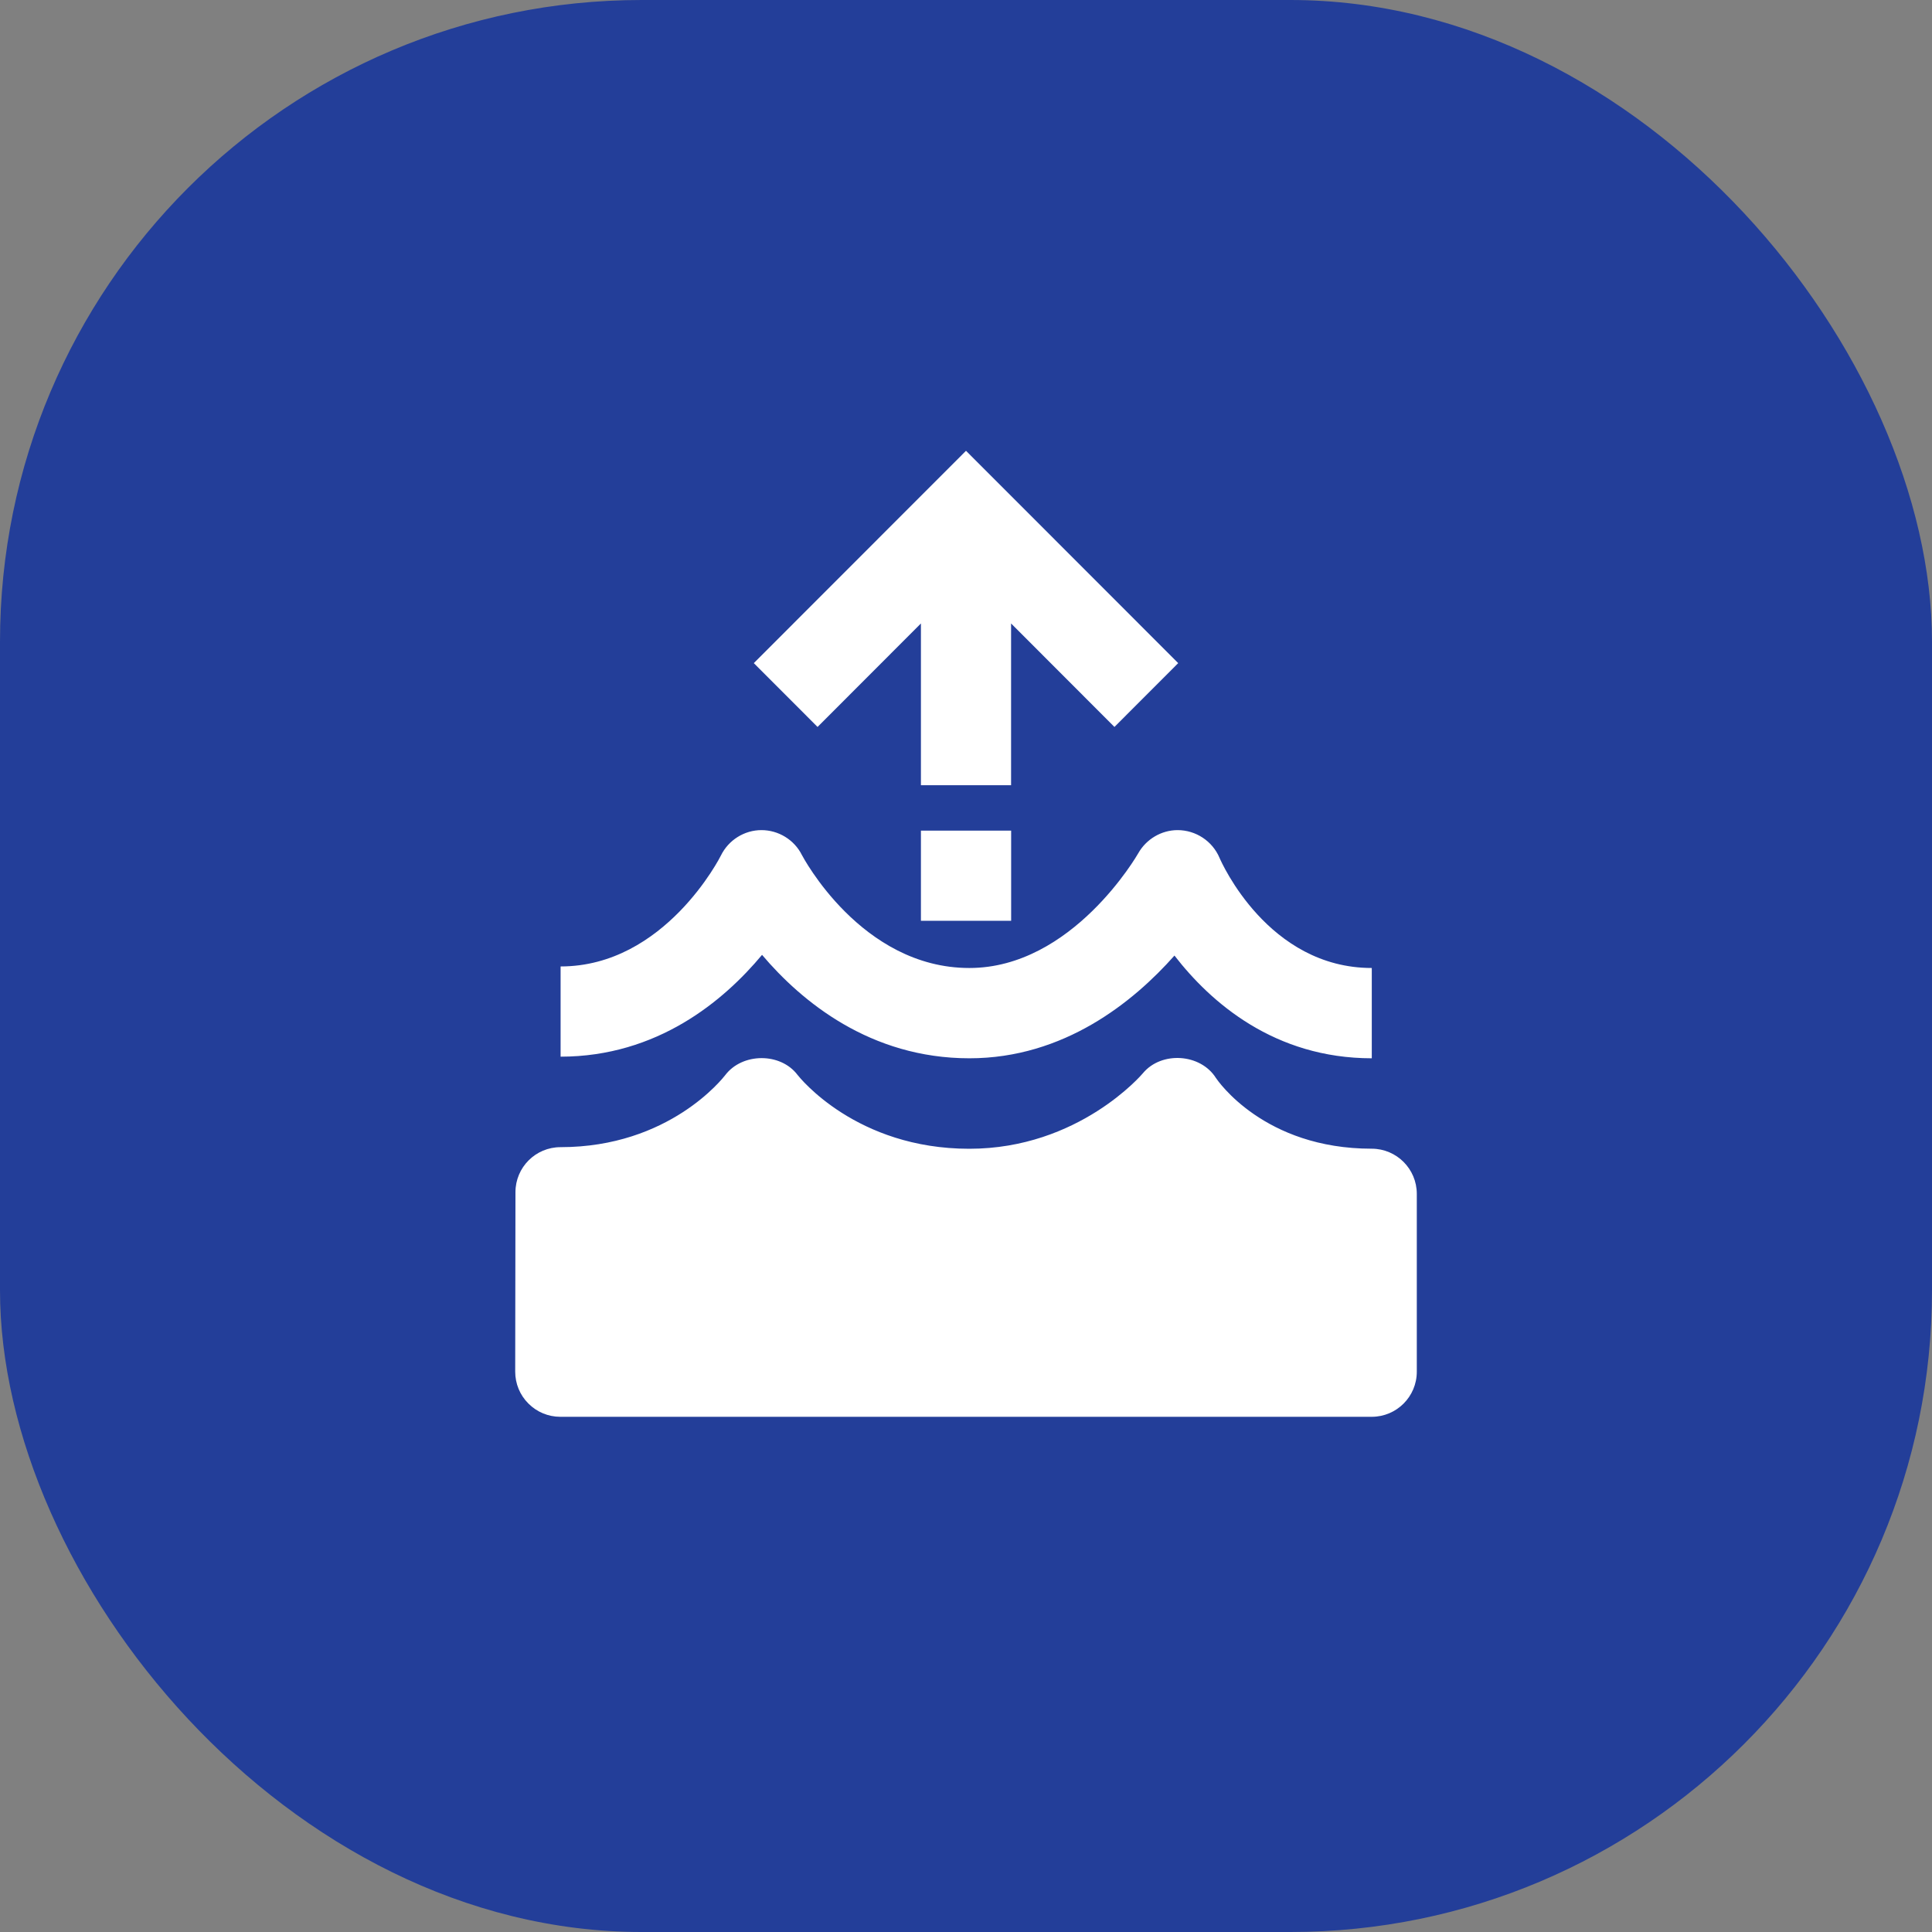
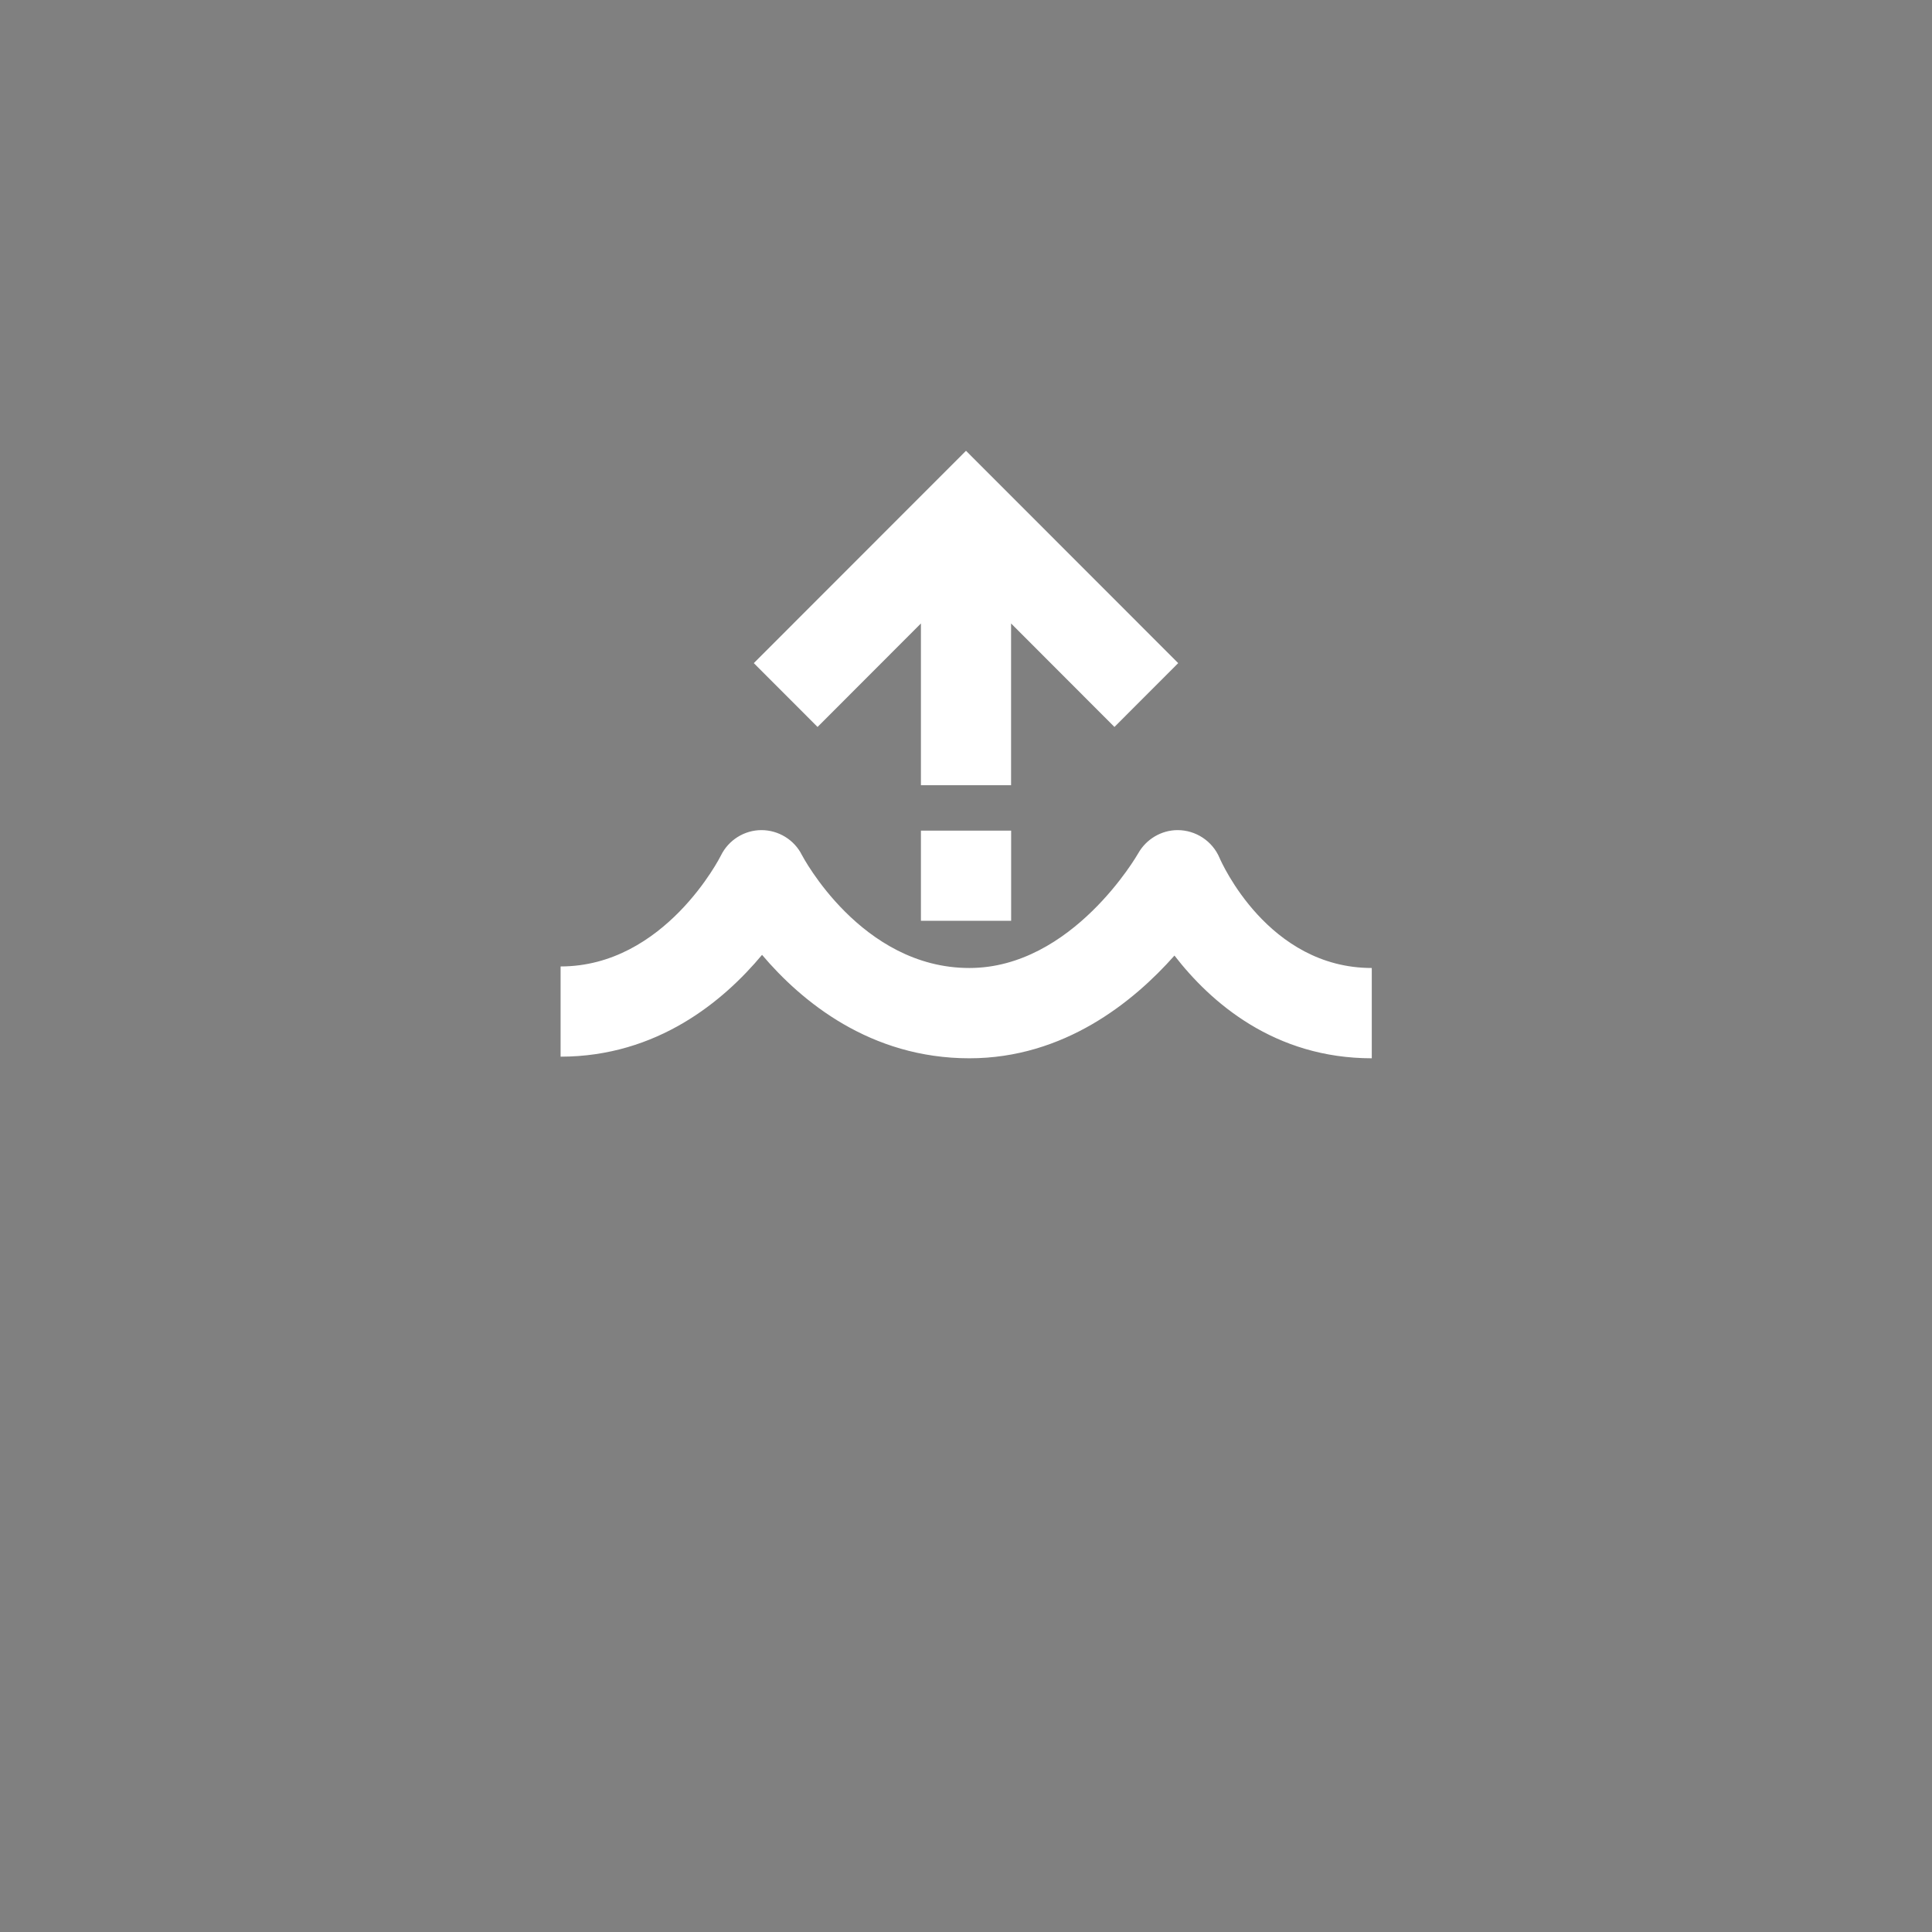
<svg xmlns="http://www.w3.org/2000/svg" width="30" height="30" viewBox="0 0 30 30" fill="none">
  <rect x="0" y="0" width="30" height="30" fill="#808080" stroke="none" />
-   <rect width="30" height="30" rx="9.965" fill="#233E99" />
-   <path d="M21.3 17.837C19.625 17.837 18.907 16.777 18.881 16.739C18.642 16.359 18.035 16.319 17.747 16.665C17.738 16.677 16.752 17.838 15.051 17.838C13.298 17.838 12.418 16.734 12.384 16.691C12.12 16.341 11.526 16.345 11.261 16.695C11.226 16.739 10.393 17.813 8.704 17.813C8.317 17.813 8.004 18.126 8.004 18.512L8 21.298C8 21.485 8.073 21.663 8.205 21.794C8.336 21.926 8.514 22 8.7 22H21.3C21.686 22 22 21.687 22 21.3V18.538C22 18.151 21.686 17.837 21.3 17.837Z" fill="white" />
  <path d="M14.3 9.681V12.193H15.7V9.681L17.305 11.288L18.295 10.297L15 7L11.705 10.297L12.695 11.288L14.3 9.681Z" fill="white" />
  <path d="M15.701 12.898H14.3V14.298H15.701V12.898Z" fill="white" />
  <path d="M11.833 14.827C12.446 15.55 13.512 16.433 15.053 16.433C16.524 16.433 17.602 15.555 18.237 14.838C18.8 15.566 19.789 16.433 21.301 16.433V15.031C19.691 15.031 18.965 13.387 18.936 13.319C18.826 13.06 18.568 12.89 18.286 12.89C18.034 12.89 17.799 13.03 17.675 13.249C17.665 13.267 16.654 15.031 15.052 15.031C13.37 15.031 12.46 13.291 12.452 13.277C12.334 13.04 12.088 12.89 11.824 12.89C11.558 12.89 11.313 13.044 11.195 13.283C11.187 13.301 10.325 15.007 8.705 15.007V16.408C10.207 16.407 11.237 15.542 11.833 14.827Z" fill="white" />
</svg>